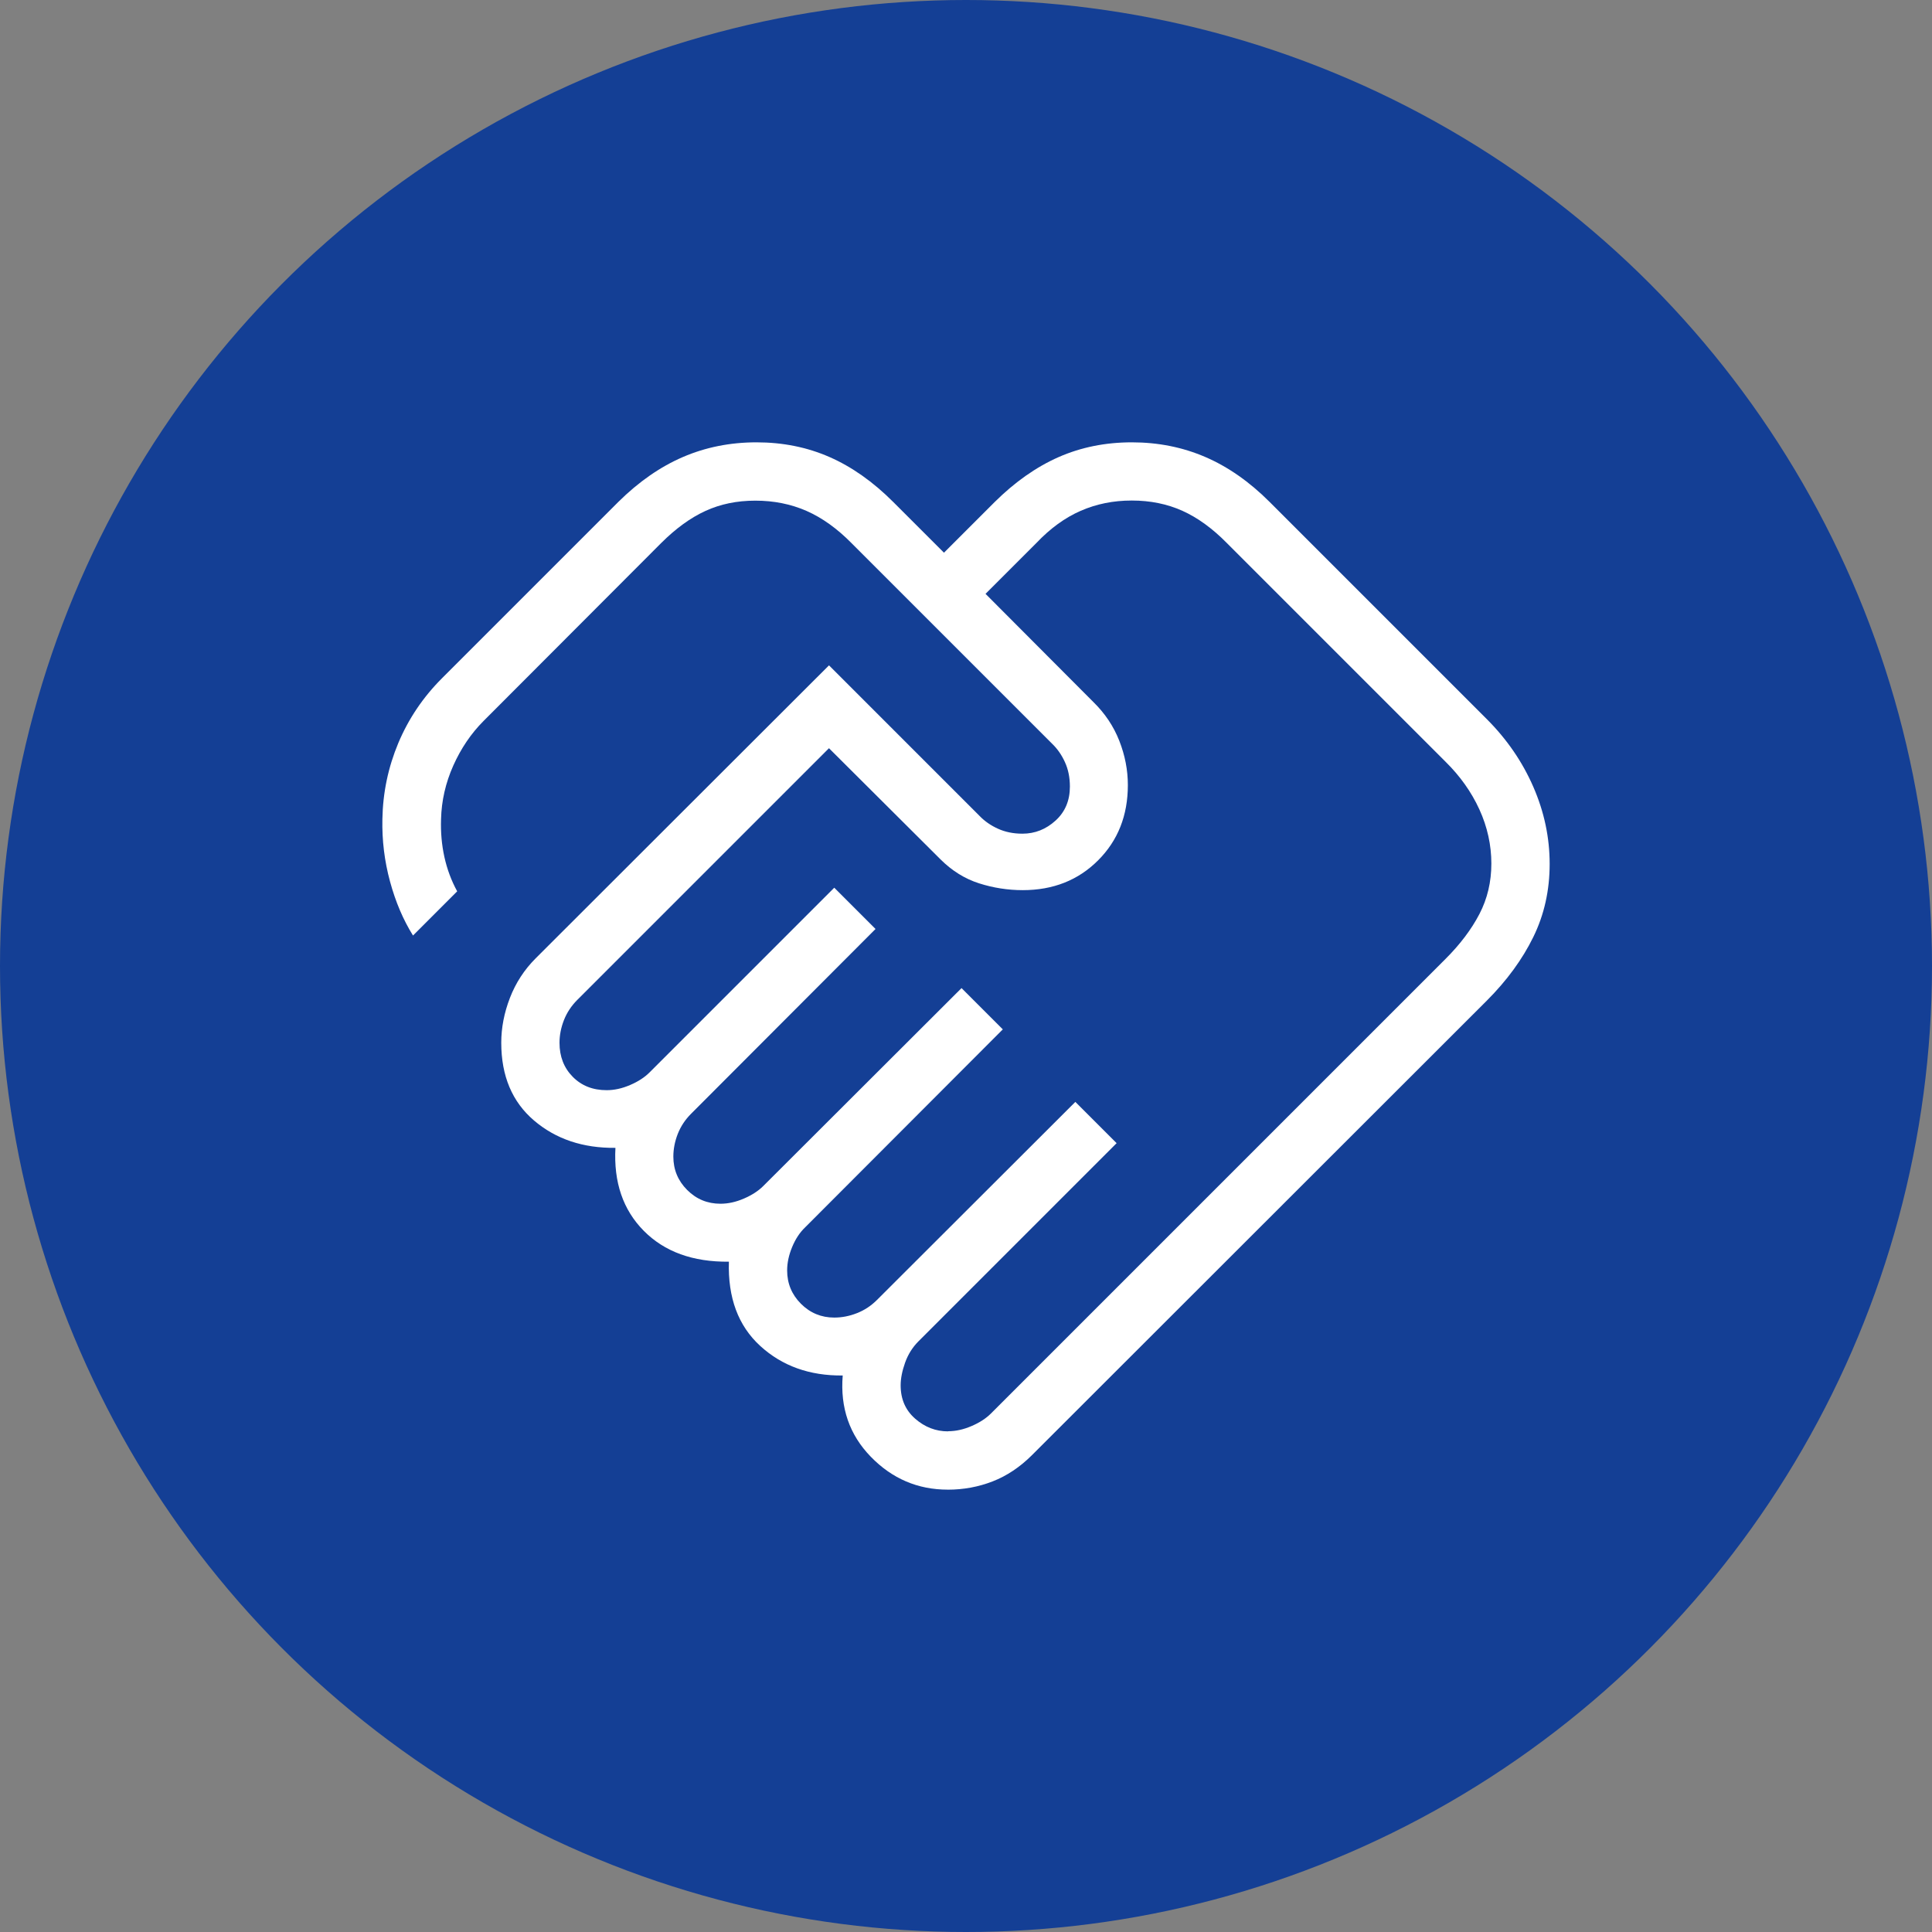
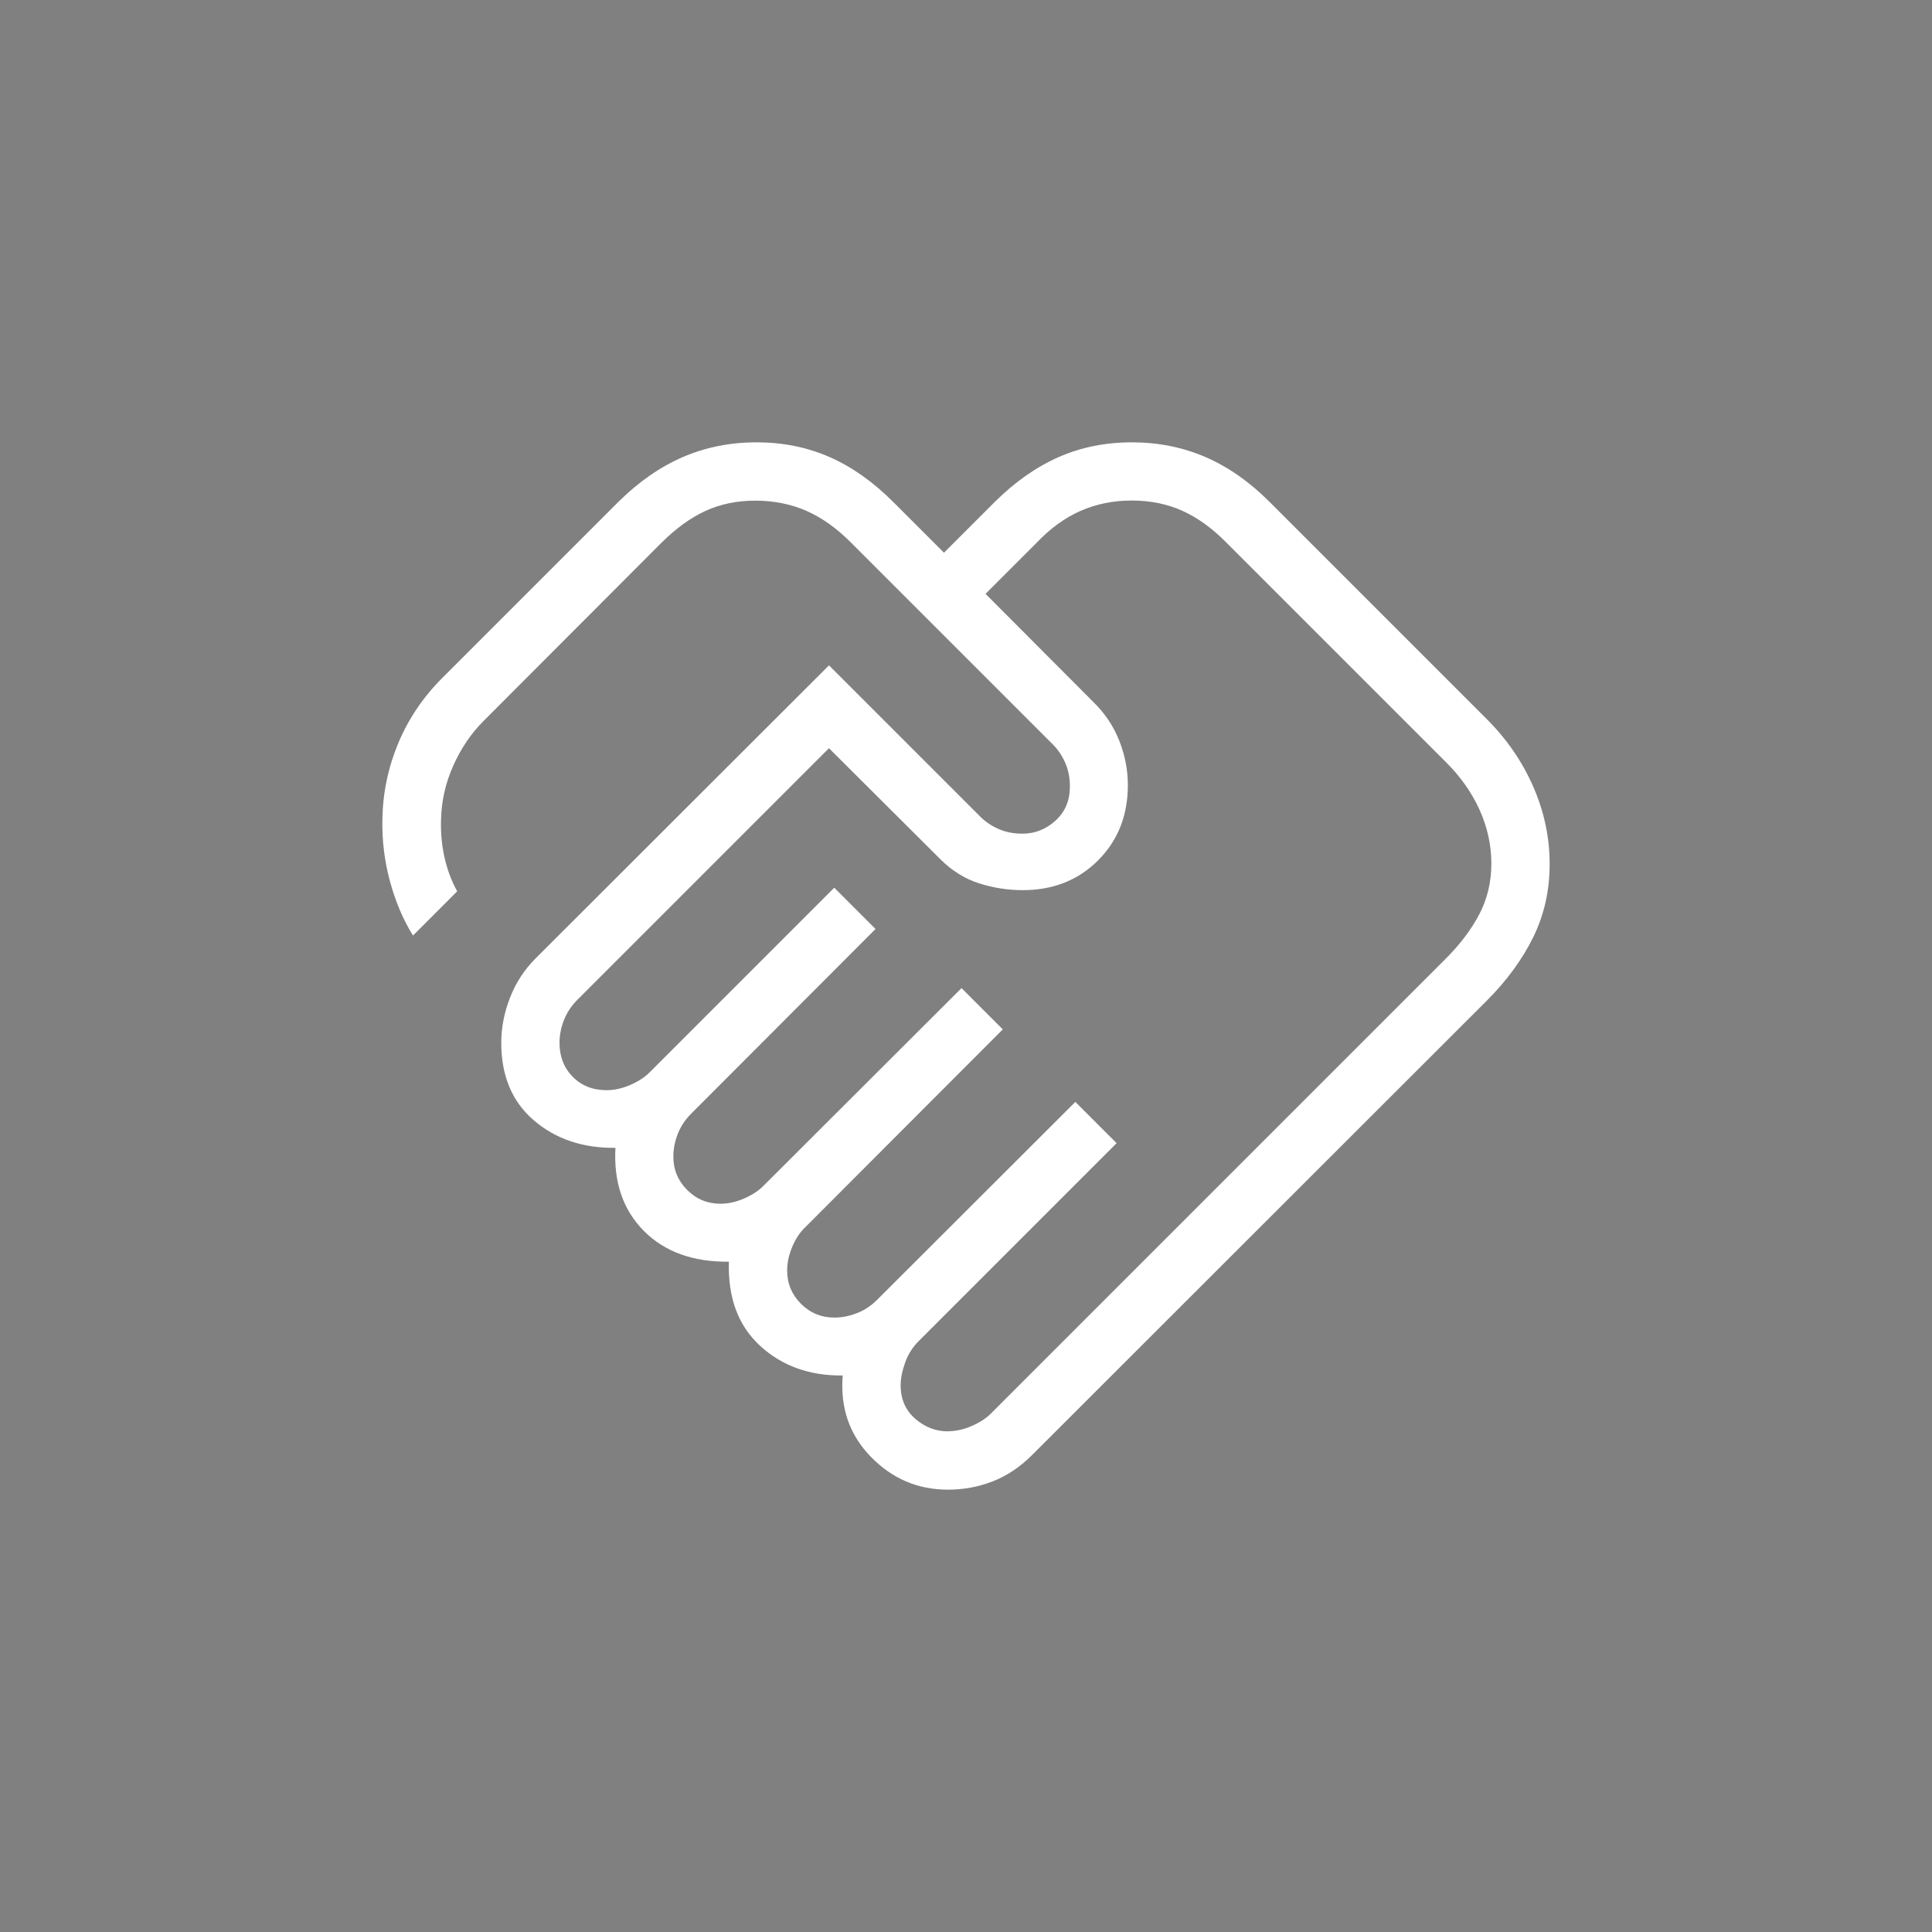
<svg xmlns="http://www.w3.org/2000/svg" id="Layer_1" version="1.1" viewBox="0 0 800 800">
  <rect x="0" y="0" width="800" height="800" fill="#808080" stroke="none" />
  <defs>
    <style>
      .st0 {
        fill: #143f95;
      }

      .st1 {
        fill: #fff;
      }
    </style>
  </defs>
-   <circle class="st0" cx="400" cy="400" r="400" />
-   <path class="st1" d="M392.58,592.7c-5.09,0-9.63-1.75-13.63-5.25-4.01-3.51-6.01-8.1-6.01-13.8,0-2.84.62-5.98,1.84-9.4,1.22-3.42,3.06-6.35,5.5-8.8l82.09-82.09-17.09-17.09-82.09,81.96c-2.44,2.45-5.22,4.29-8.33,5.51-3.11,1.23-6.25,1.84-9.41,1.84-5.39,0-9.99-1.91-13.8-5.72-3.8-3.81-5.71-8.41-5.71-13.79,0-3.16.69-6.39,2.07-9.7,1.37-3.31,3.14-5.99,5.27-8.04l81.96-82.09-17.09-17.09-82.09,81.95c-2.05,2.05-4.73,3.78-8.04,5.21-3.31,1.43-6.54,2.13-9.7,2.13-5.38,0-9.98-1.89-13.79-5.71-3.8-3.81-5.71-8.41-5.71-13.8,0-3.16.61-6.29,1.83-9.41,1.23-3.11,3.06-5.89,5.51-8.33l76.38-76.52-17.09-17.09-76.52,76.52c-2.05,2.04-4.73,3.78-8.04,5.19-3.31,1.43-6.54,2.13-9.7,2.13-5.71,0-10.38-1.84-14.03-5.54-3.65-3.69-5.48-8.4-5.48-14.09,0-3.16.62-6.28,1.84-9.4,1.22-3.1,3.06-5.88,5.5-8.33l104.24-104.24,46.21,46.05c4.72,4.7,10.02,8,15.91,9.89,5.89,1.88,11.94,2.83,18.13,2.83,12.57,0,22.96-4.11,31.18-12.33,8.22-8.21,12.33-18.61,12.33-31.18,0-6.2-1.18-12.29-3.53-18.3-2.35-6.01-5.93-11.37-10.73-16.07l-44.67-44.81,21.04-21.04c5.75-6.07,11.88-10.52,18.38-13.35,6.5-2.83,13.45-4.25,21.13-4.25s14.66,1.42,20.96,4.25c6.31,2.84,12.44,7.29,18.41,13.35l90.54,90.54c6.07,5.98,10.75,12.58,14.05,19.81,3.3,7.23,4.94,14.77,4.94,22.36s-1.64,14.55-4.94,20.9c-3.3,6.34-7.98,12.55-14.05,18.61l-188.24,188.24c-2.05,2.04-4.73,3.78-8.04,5.19-3.31,1.43-6.54,2.13-9.7,2.13h-.01ZM392.45,616.84c6.5,0,12.7-1.14,18.59-3.43,5.89-2.29,11.36-5.95,16.37-10.96l188.24-188.1c8.32-8.33,14.74-17.12,19.26-26.35,4.52-9.23,6.77-19.32,6.77-30.25s-2.25-21.57-6.77-31.94c-4.52-10.37-10.93-19.71-19.26-28.04l-89.94-89.94c-8.33-8.33-17.2-14.53-26.58-18.58-9.4-4.06-19.55-6.09-30.48-6.09s-21.02,2.04-30.25,6.09c-9.23,4.06-18.07,10.25-26.48,18.58l-21.04,21.03-21.04-21.03c-8.33-8.33-17.12-14.53-26.35-18.58-9.25-4.06-19.33-6.09-30.25-6.09s-21.09,2.04-30.48,6.09c-9.4,4.06-18.31,10.25-26.72,18.58l-73.04,73.04c-7.83,7.83-13.85,16.77-18.07,26.81-4.2,10.04-6.4,20.55-6.59,31.5-.19,8.79.87,17.4,3.16,25.84,2.29,8.43,5.47,15.89,9.52,22.36l18.29-18.3c-2.42-4.43-4.18-9.16-5.29-14.19-1.11-5.03-1.58-10.27-1.39-15.71.19-7.61,1.87-15,5.06-22.15,3.19-7.14,7.37-13.31,12.53-18.48l73.51-73.64c6.07-6.07,12.2-10.52,18.39-13.35,6.19-2.83,12.98-4.25,20.66-4.25s14.73,1.42,21.19,4.25c6.46,2.84,12.66,7.29,18.64,13.35l83.07,83.07c2.13,2.05,3.9,4.56,5.27,7.57,1.38,2.99,2.07,6.38,2.07,10.16,0,5.78-1.98,10.49-5.95,14.09-3.96,3.6-8.54,5.41-13.7,5.41-3.78,0-7.17-.7-10.17-2.07-3.01-1.37-5.52-3.14-7.57-5.27l-62.36-62.36-121.47,121.32c-4.7,4.7-8.25,10.16-10.65,16.37-2.4,6.21-3.59,12.4-3.59,18.59,0,13.74,4.52,24.47,13.56,32.18,9.04,7.71,20.28,11.48,33.72,11.33-.78,14.2,3.13,25.66,11.72,34.34,8.59,8.69,20.34,12.95,35.26,12.8-.46,14.92,3.86,26.54,12.96,34.87,9.09,8.32,20.49,12.4,34.17,12.25-1.09,13.35,2.8,24.57,11.63,33.65,8.83,9.08,19.46,13.62,31.87,13.62h0Z" />
+   <path class="st1" d="M392.58,592.7c-5.09,0-9.63-1.75-13.63-5.25-4.01-3.51-6.01-8.1-6.01-13.8,0-2.84.62-5.98,1.84-9.4,1.22-3.42,3.06-6.35,5.5-8.8l82.09-82.09-17.09-17.09-82.09,81.96c-2.44,2.45-5.22,4.29-8.33,5.51-3.11,1.23-6.25,1.84-9.41,1.84-5.39,0-9.99-1.91-13.8-5.72-3.8-3.81-5.71-8.41-5.71-13.79,0-3.16.69-6.39,2.07-9.7,1.37-3.31,3.14-5.99,5.27-8.04l81.96-82.09-17.09-17.09-82.09,81.95c-2.05,2.05-4.73,3.78-8.04,5.21-3.31,1.43-6.54,2.13-9.7,2.13-5.38,0-9.98-1.89-13.79-5.71-3.8-3.81-5.71-8.41-5.71-13.8,0-3.16.61-6.29,1.83-9.41,1.23-3.11,3.06-5.89,5.51-8.33l76.38-76.52-17.09-17.09-76.52,76.52c-2.05,2.04-4.73,3.78-8.04,5.19-3.31,1.43-6.54,2.13-9.7,2.13-5.71,0-10.38-1.84-14.03-5.54-3.65-3.69-5.48-8.4-5.48-14.09,0-3.16.62-6.28,1.84-9.4,1.22-3.1,3.06-5.88,5.5-8.33l104.24-104.24,46.21,46.05c4.72,4.7,10.02,8,15.91,9.89,5.89,1.88,11.94,2.83,18.13,2.83,12.57,0,22.96-4.11,31.18-12.33,8.22-8.21,12.33-18.61,12.33-31.18,0-6.2-1.18-12.29-3.53-18.3-2.35-6.01-5.93-11.37-10.73-16.07l-44.67-44.81,21.04-21.04c5.75-6.07,11.88-10.52,18.38-13.35,6.5-2.83,13.45-4.25,21.13-4.25s14.66,1.42,20.96,4.25c6.31,2.84,12.44,7.29,18.41,13.35l90.54,90.54c6.07,5.98,10.75,12.58,14.05,19.81,3.3,7.23,4.94,14.77,4.94,22.36s-1.64,14.55-4.94,20.9c-3.3,6.34-7.98,12.55-14.05,18.61l-188.24,188.24c-2.05,2.04-4.73,3.78-8.04,5.19-3.31,1.43-6.54,2.13-9.7,2.13h-.01M392.45,616.84c6.5,0,12.7-1.14,18.59-3.43,5.89-2.29,11.36-5.95,16.37-10.96l188.24-188.1c8.32-8.33,14.74-17.12,19.26-26.35,4.52-9.23,6.77-19.32,6.77-30.25s-2.25-21.57-6.77-31.94c-4.52-10.37-10.93-19.71-19.26-28.04l-89.94-89.94c-8.33-8.33-17.2-14.53-26.58-18.58-9.4-4.06-19.55-6.09-30.48-6.09s-21.02,2.04-30.25,6.09c-9.23,4.06-18.07,10.25-26.48,18.58l-21.04,21.03-21.04-21.03c-8.33-8.33-17.12-14.53-26.35-18.58-9.25-4.06-19.33-6.09-30.25-6.09s-21.09,2.04-30.48,6.09c-9.4,4.06-18.31,10.25-26.72,18.58l-73.04,73.04c-7.83,7.83-13.85,16.77-18.07,26.81-4.2,10.04-6.4,20.55-6.59,31.5-.19,8.79.87,17.4,3.16,25.84,2.29,8.43,5.47,15.89,9.52,22.36l18.29-18.3c-2.42-4.43-4.18-9.16-5.29-14.19-1.11-5.03-1.58-10.27-1.39-15.71.19-7.61,1.87-15,5.06-22.15,3.19-7.14,7.37-13.31,12.53-18.48l73.51-73.64c6.07-6.07,12.2-10.52,18.39-13.35,6.19-2.83,12.98-4.25,20.66-4.25s14.73,1.42,21.19,4.25c6.46,2.84,12.66,7.29,18.64,13.35l83.07,83.07c2.13,2.05,3.9,4.56,5.27,7.57,1.38,2.99,2.07,6.38,2.07,10.16,0,5.78-1.98,10.49-5.95,14.09-3.96,3.6-8.54,5.41-13.7,5.41-3.78,0-7.17-.7-10.17-2.07-3.01-1.37-5.52-3.14-7.57-5.27l-62.36-62.36-121.47,121.32c-4.7,4.7-8.25,10.16-10.65,16.37-2.4,6.21-3.59,12.4-3.59,18.59,0,13.74,4.52,24.47,13.56,32.18,9.04,7.71,20.28,11.48,33.72,11.33-.78,14.2,3.13,25.66,11.72,34.34,8.59,8.69,20.34,12.95,35.26,12.8-.46,14.92,3.86,26.54,12.96,34.87,9.09,8.32,20.49,12.4,34.17,12.25-1.09,13.35,2.8,24.57,11.63,33.65,8.83,9.08,19.46,13.62,31.87,13.62h0Z" />
</svg>